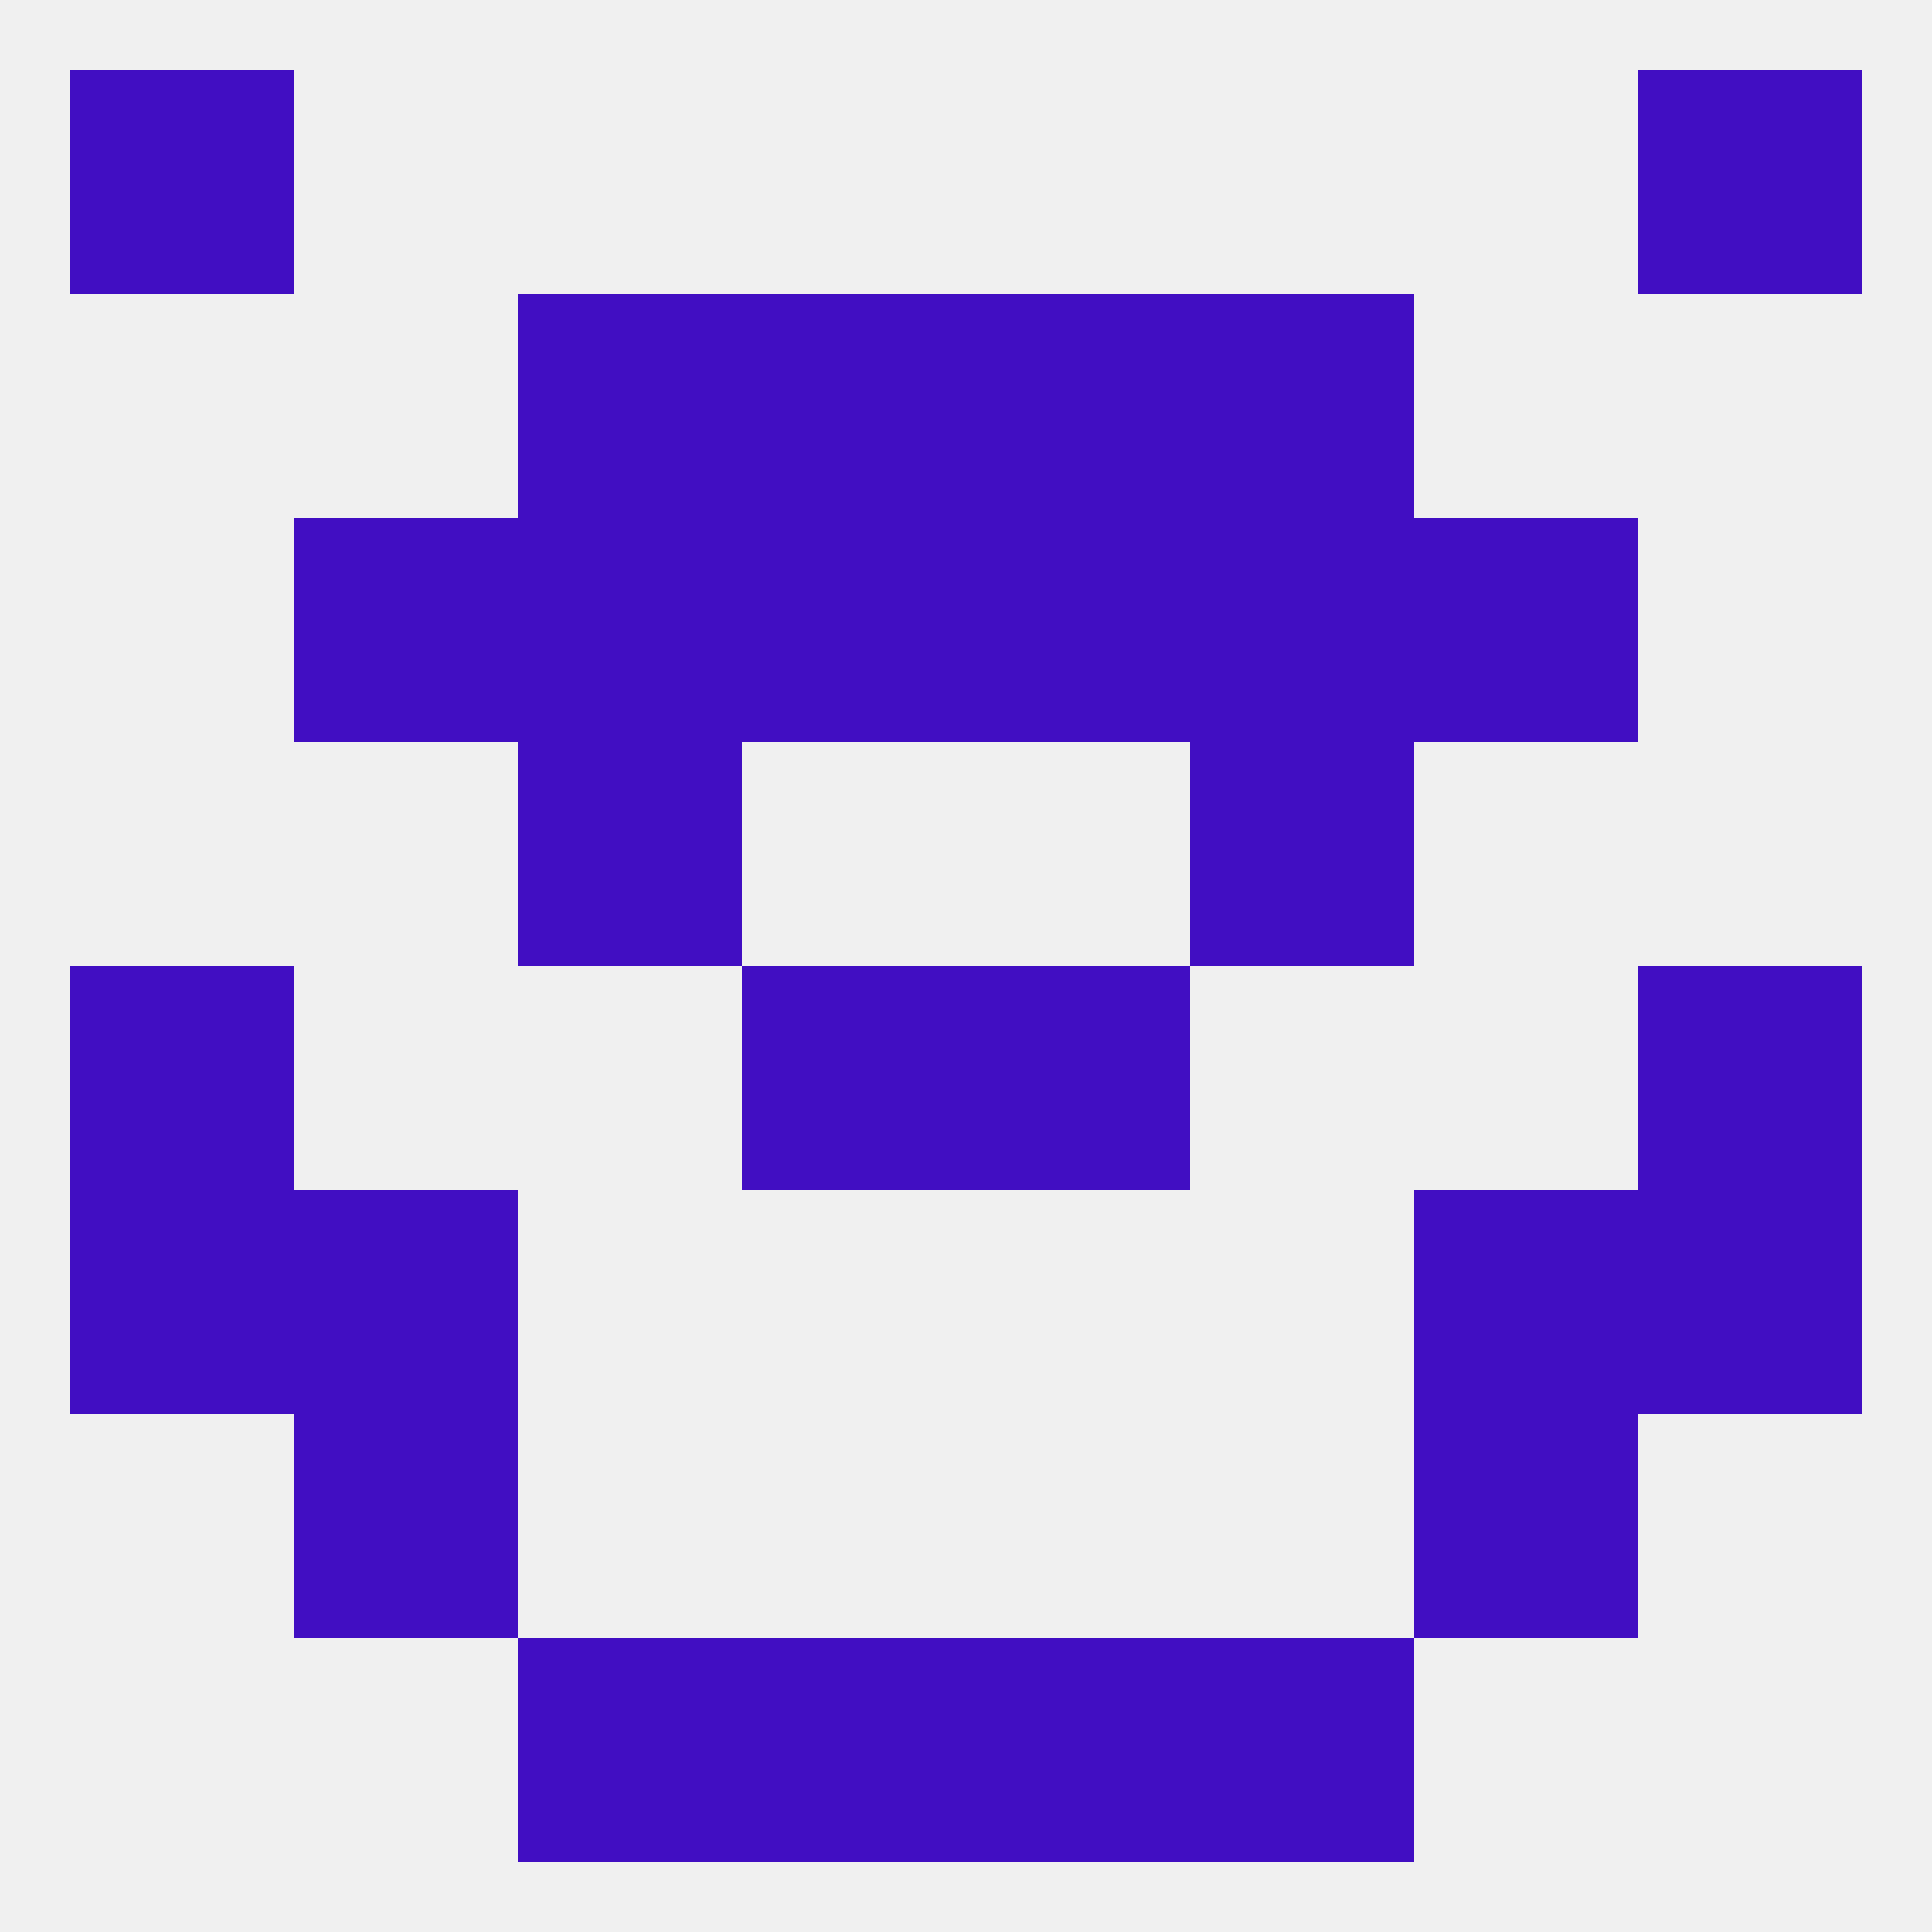
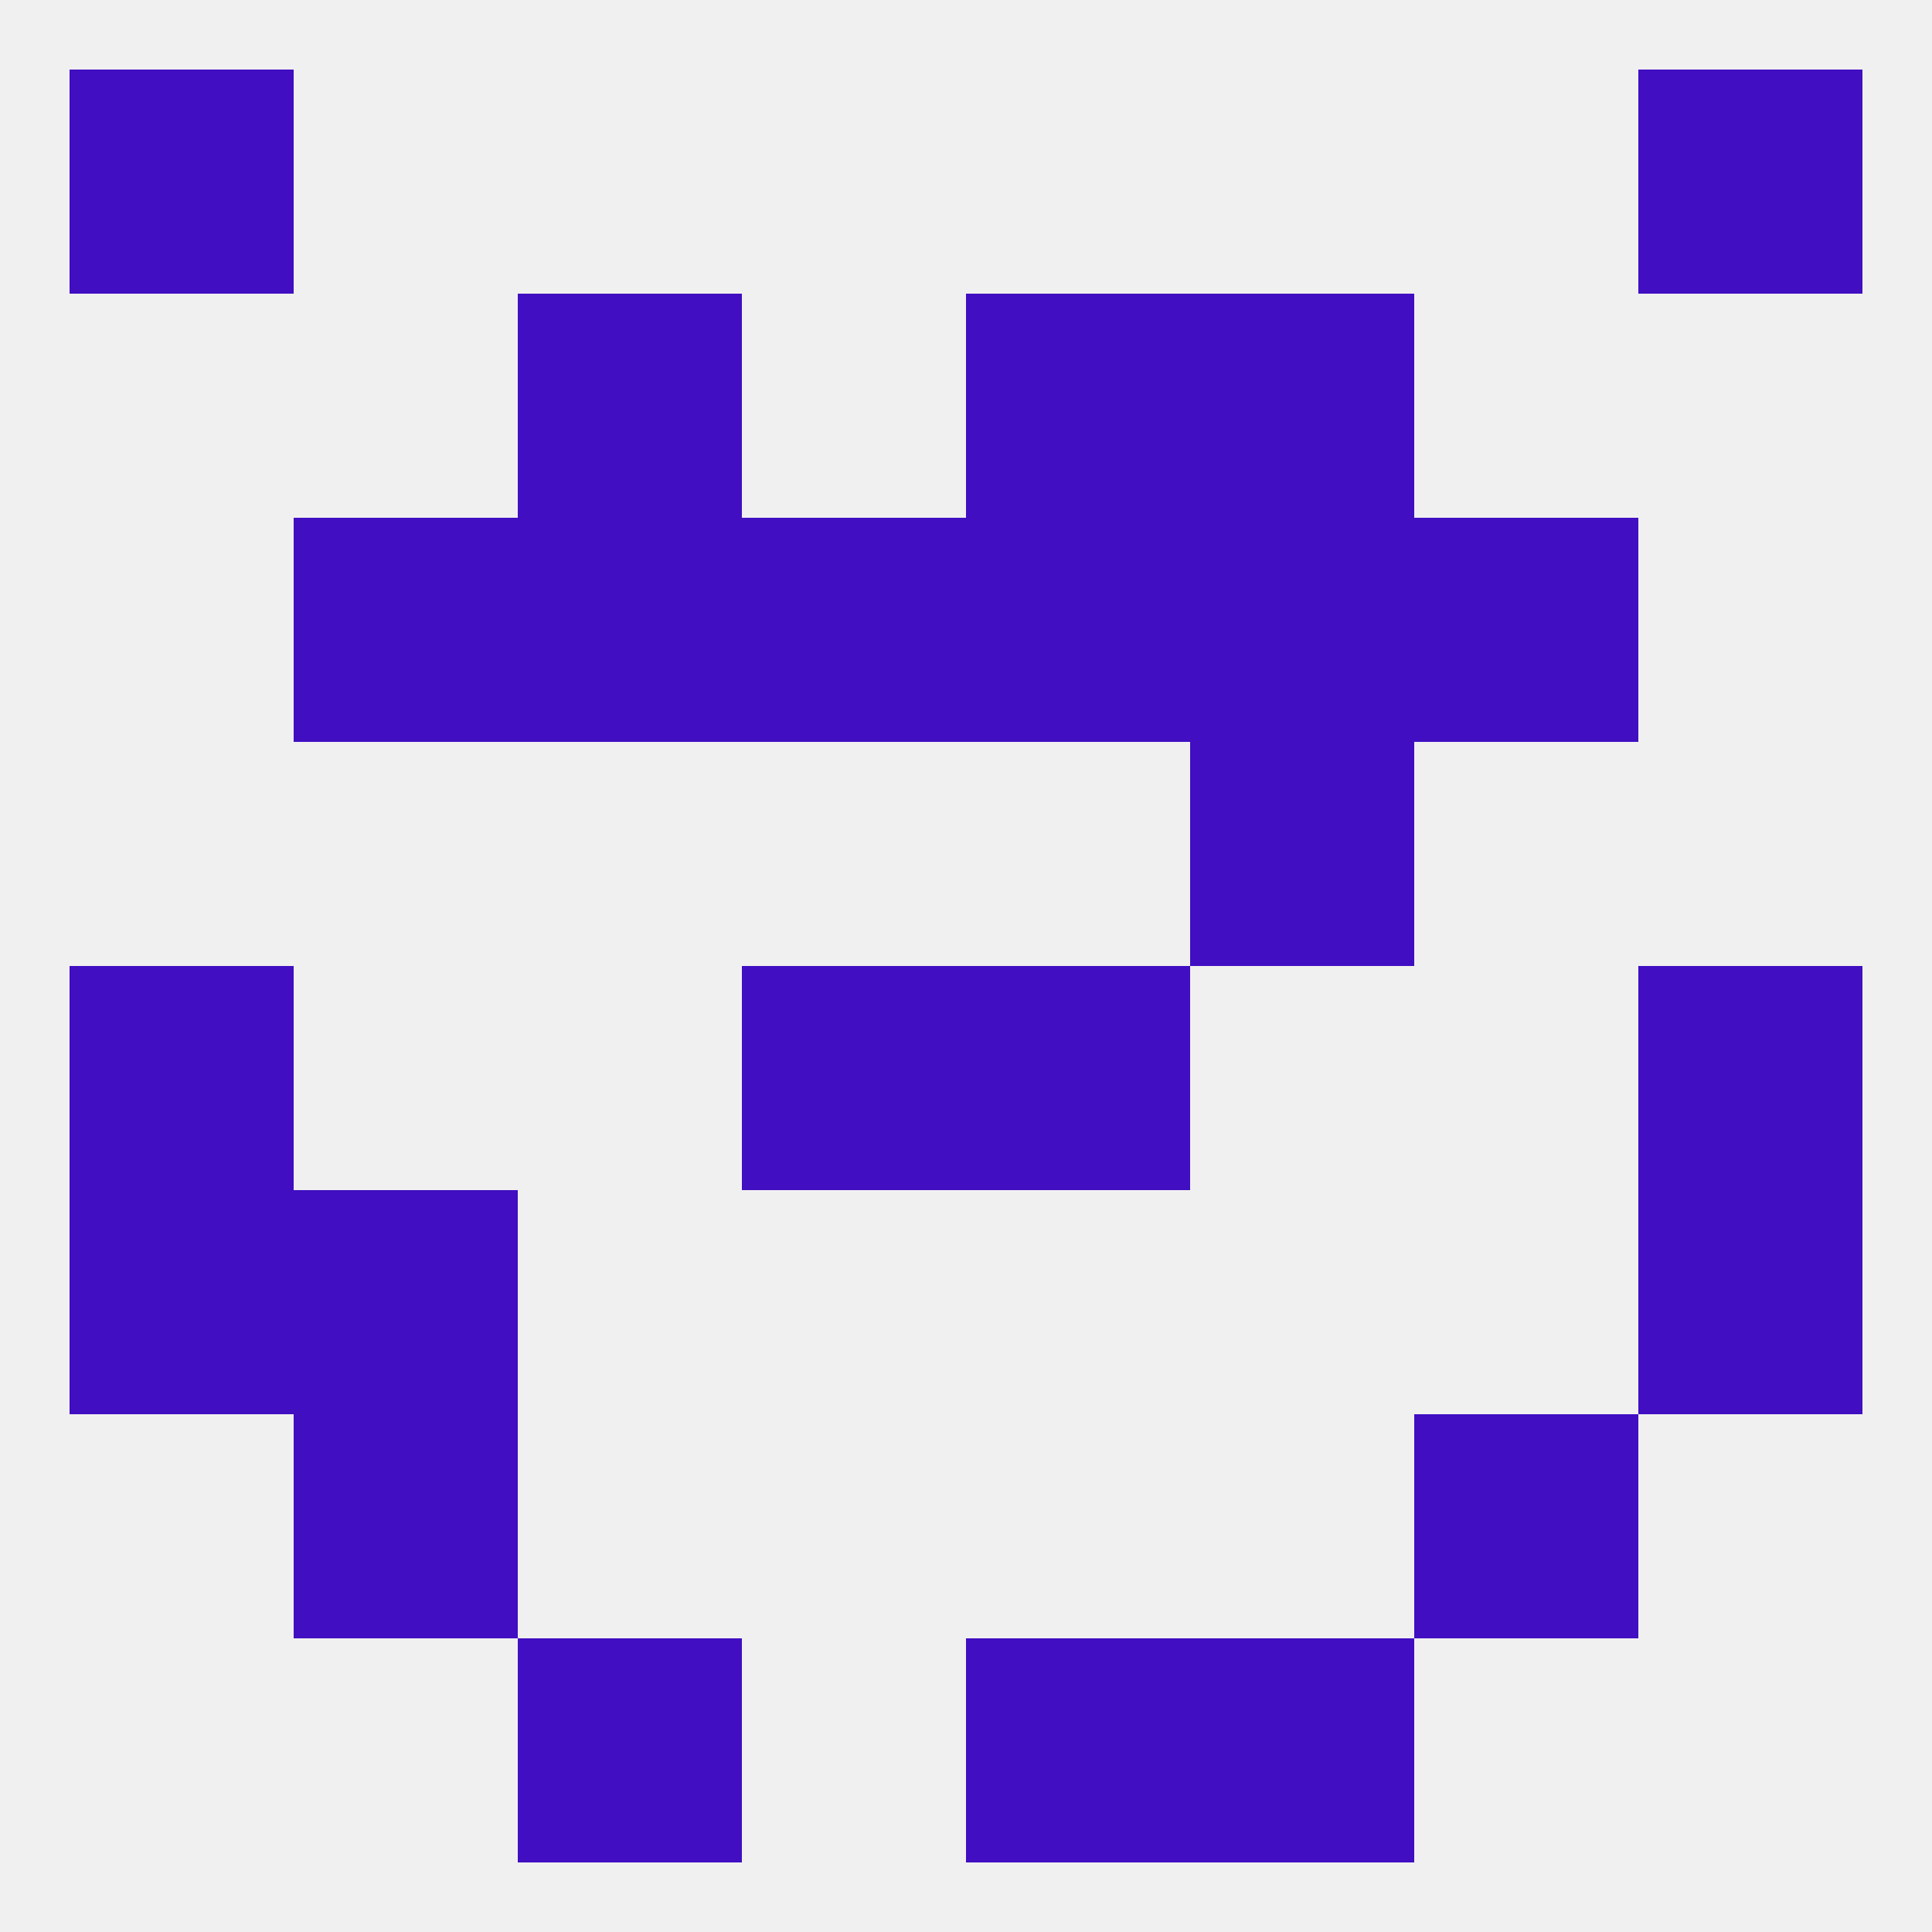
<svg xmlns="http://www.w3.org/2000/svg" version="1.1" baseprofile="full" width="250" height="250" viewBox="0 0 250 250">
  <rect width="100%" height="100%" fill="rgba(240,240,240,255)" />
  <rect x="9" y="9" width="29" height="29" fill="rgba(65,14,194,255)" />
  <rect x="212" y="9" width="29" height="29" fill="rgba(65,14,194,255)" />
-   <rect x="96" y="212" width="29" height="29" fill="rgba(65,14,194,255)" />
  <rect x="125" y="212" width="29" height="29" fill="rgba(65,14,194,255)" />
  <rect x="67" y="212" width="29" height="29" fill="rgba(65,14,194,255)" />
  <rect x="154" y="212" width="29" height="29" fill="rgba(65,14,194,255)" />
  <rect x="38" y="183" width="29" height="29" fill="rgba(65,14,194,255)" />
  <rect x="183" y="183" width="29" height="29" fill="rgba(65,14,194,255)" />
  <rect x="212" y="154" width="29" height="29" fill="rgba(65,14,194,255)" />
  <rect x="38" y="154" width="29" height="29" fill="rgba(65,14,194,255)" />
-   <rect x="183" y="154" width="29" height="29" fill="rgba(65,14,194,255)" />
  <rect x="9" y="154" width="29" height="29" fill="rgba(65,14,194,255)" />
  <rect x="125" y="125" width="29" height="29" fill="rgba(65,14,194,255)" />
  <rect x="9" y="125" width="29" height="29" fill="rgba(65,14,194,255)" />
  <rect x="212" y="125" width="29" height="29" fill="rgba(65,14,194,255)" />
  <rect x="96" y="125" width="29" height="29" fill="rgba(65,14,194,255)" />
  <rect x="96" y="67" width="29" height="29" fill="rgba(65,14,194,255)" />
  <rect x="125" y="67" width="29" height="29" fill="rgba(65,14,194,255)" />
  <rect x="67" y="67" width="29" height="29" fill="rgba(65,14,194,255)" />
  <rect x="154" y="67" width="29" height="29" fill="rgba(65,14,194,255)" />
  <rect x="38" y="67" width="29" height="29" fill="rgba(65,14,194,255)" />
  <rect x="183" y="67" width="29" height="29" fill="rgba(65,14,194,255)" />
  <rect x="154" y="96" width="29" height="29" fill="rgba(65,14,194,255)" />
-   <rect x="67" y="96" width="29" height="29" fill="rgba(65,14,194,255)" />
  <rect x="67" y="38" width="29" height="29" fill="rgba(65,14,194,255)" />
  <rect x="154" y="38" width="29" height="29" fill="rgba(65,14,194,255)" />
-   <rect x="96" y="38" width="29" height="29" fill="rgba(65,14,194,255)" />
  <rect x="125" y="38" width="29" height="29" fill="rgba(65,14,194,255)" />
</svg>